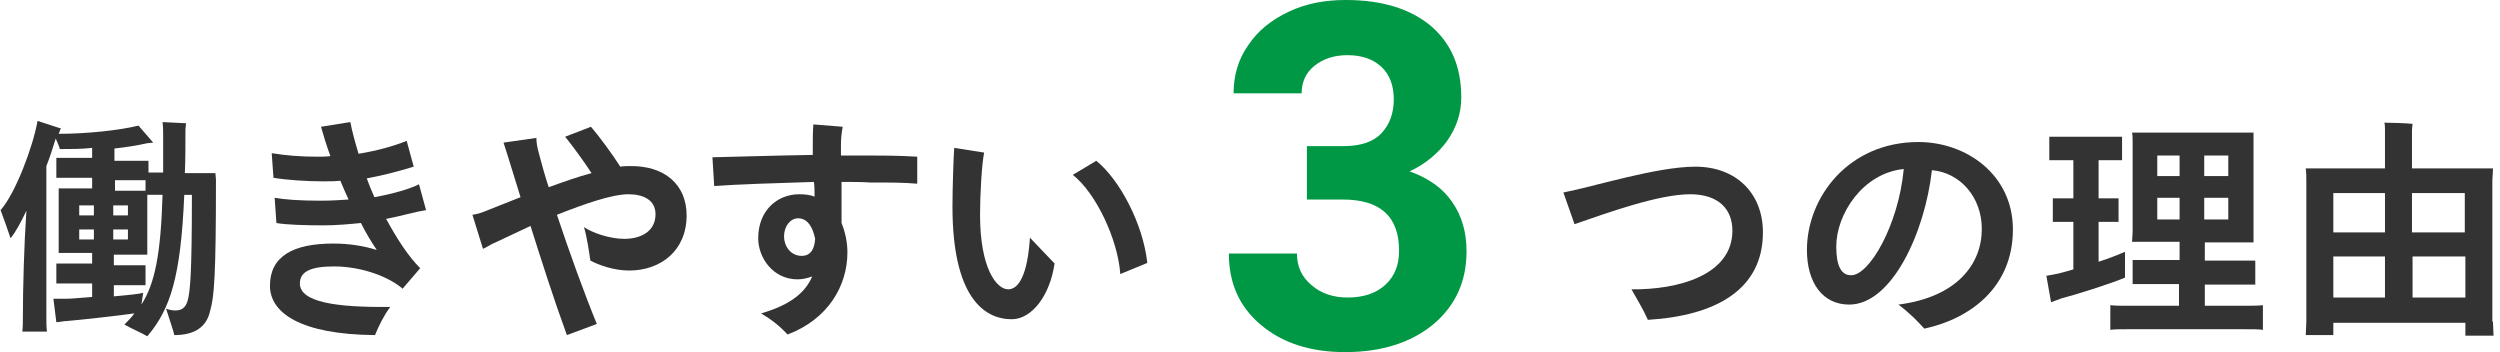
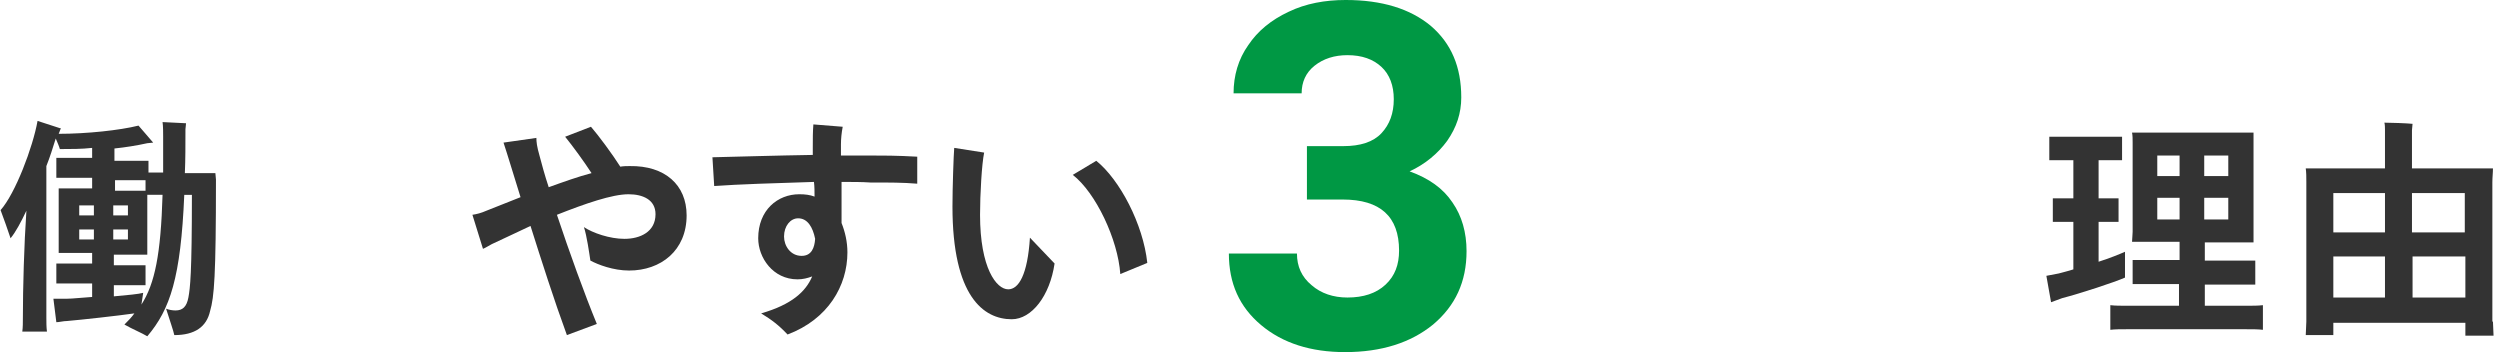
<svg xmlns="http://www.w3.org/2000/svg" enable-background="new 0 0 426 60" height="60" viewBox="0 0 426 60" width="426">
  <g fill="#333">
    <path d="m36.8 30.6c0 16.5-.3 20-1 22.4-.6 2.699-2.6 4.1-6.1 4.1-.1-.6-.9-2.9-1.4-4.5.5.201 1.1.301 1.6.301 1.2 0 1.9-.6 2.2-2.201.3-1.6.6-4 .6-17.5h-1.3c-.6 14.102-2.4 19.5-6.3 24.102-1-.602-2.5-1.201-3.9-2 .6-.602 1.2-1.201 1.7-1.9-2.8.4-9.1 1.1-11.5 1.299-.6 0-1.3.201-1.8.201l-.5-4h2.3c1 0 2.6-.201 4.3-.301v-2.299h-4.1c-.7 0-1.3 0-2 0v-3.4h2 4.1v-1.802h-5.7c0-.299 0-.799 0-1.199v-8.6c0-.4 0-.801 0-1.201h5.7v-1.8h-4.1c-.7 0-1.4 0-2 0v-3.4h2 4.1v-1.7c-1.8.2-3.6.2-5.5.2-.1-.4-.4-1.1-.7-1.8-.5 1.6-1 3.2-1.6 4.7v25.8c0 .801 0 1.6.1 2.4h-4.2c.1-.699.1-1.6.1-2.4 0-5 .2-12.299.6-18.199-.9 1.9-1.8 3.6-2.7 4.699-.4-1.199-1.2-3.5-1.7-4.799 2.5-2.801 5.5-10.701 6.3-15.201l4 1.3c-.1.1-.2.3-.2.4l-.2.5c4.8 0 10.4-.6 13.6-1.4.9 1 1.7 2 2.5 2.9l-1 .1c-1.8.4-3.7.7-5.6.9v2.1h3.8 2v2h1.1 1.4c0-1.9 0-3.9 0-6.1 0-.7 0-1.8-.1-2.5l4 .2c0 .3-.1.8-.1 1 0 2.7 0 5.2-.1 7.5h5.2zm-23.3 4.4v1.699h2.5v-1.699zm0 5.801h2.5v-1.701h-2.5zm8.3-5.801h-2.5v1.699h2.5zm0 4.1h-2.5v1.701h2.5zm5.9-5.901h-1.3c-.4 0-.9 0-1.3 0v.4 8.6 1.201h-5.7v1.799h3.4 2v3.4c-.6 0-1.2 0-2 0h-3.4v1.9c2.3-.199 4.3-.4 5-.6-.1.699-.2 1.4-.3 2 2.3-3.598 3.3-8.598 3.6-18.7zm-8.2-.699h5.3v-1.8h-1.4-3.8v1.8z" />
-     <path d="m65.8 37.301c1.8 3.299 3.7 6.299 5.8 8.398l-3 3.5c-2-1.799-6.6-3.799-11.7-3.799-3.8 0-5.8.799-5.8 2.9 0 3.199 6.2 4.1 15.4 4-1 1.299-2 3.299-2.6 4.799-12.7-.099-17.9-3.798-17.9-8.4 0-5 3.9-7.199 10.8-7.199 2.7 0 5.2.4 7.4 1.1-1-1.5-1.9-3-2.7-4.6-2 .199-4.2.4-6.3.4-3.2 0-6.5-.1-8.1-.4l-.3-4.301c1.6.301 4.3.5 7.8.5 1.7 0 3.3-.1 4.8-.199-.5-1.1-1-2.199-1.4-3.2-1 .1-1.9.1-2.9.1-2.8 0-6-.2-8.5-.6l-.3-4.2c2.4.4 4.9.6 7.8.6.7 0 1.5 0 2.2-.1-.7-1.9-1.2-3.6-1.6-5l5-.8c.3 1.6.8 3.4 1.4 5.4 3.1-.5 6-1.3 8.2-2.2l1.2 4.4c-2.6.8-5.3 1.5-8 2 .4 1.1.8 2.1 1.3 3.2 3.3-.6 6-1.4 7.6-2.199l1.2 4.4c-1.9.299-4.2 1-6.8 1.5z" />
    <path d="m117 36.699c0 6-4.4 9.4-9.8 9.4-2.7 0-5.3-1-6.6-1.699-.2-1.301-.6-4.201-1.1-5.701 1.5 1 4.4 2 6.9 2 2.7 0 5.3-1.199 5.3-4.199 0-2.5-2.2-3.4-4.6-3.4-2.8 0-7.4 1.6-12.2 3.5 2.1 6.301 4.7 13.5 6.8 18.6l-5.1 1.9c-2.2-6-4.3-12.6-6.2-18.6-2.4 1.1-4.6 2.199-6.6 3.1-.4.201-1 .6-1.5.801l-1.8-5.801c.7-.1 1.5-.299 2.4-.699 1.8-.701 3.8-1.5 5.8-2.301l-1.7-5.5c-.5-1.6-.8-2.6-1.2-3.8l5.6-.8c0 .7.1 1.5.5 2.9.4 1.5.9 3.4 1.6 5.5 2.5-.9 5-1.8 7.3-2.4-1.3-2-3.2-4.6-4.5-6.2l4.4-1.7c1.3 1.5 3.6 4.6 5 6.8.6-.1 1.1-.1 1.6-.1 6-.1 9.7 3.2 9.7 8.399z" />
    <path d="m143.4 31v7c.6 1.5 1 3.199 1 5 0 5.699-3.3 11.4-10.2 14-1.5-1.6-2.7-2.5-4.5-3.6 5.2-1.5 7.6-3.701 8.7-6.301-.8.301-1.6.5-2.5.5-4.2 0-6.7-3.699-6.7-7 0-4.799 3.3-7.5 7-7.5 1 0 1.8.1 2.6.4 0-.801 0-1.699-.1-2.5-6.4.199-12.9.4-17 .699l-.3-4.899c4.4-.1 10.8-.3 17.1-.4v-1.3c0-1.5 0-2.6.1-3.9l5 .4c-.2 1-.3 2.1-.3 3v1.9h4.6c2.5 0 4.9 0 8.4.2v4.601c-2.5-.201-4.6-.201-8-.201-1.4-.099-3.1-.099-4.9-.099zm-4.5 9.699c-.4-2-1.3-3.5-2.9-3.5-1.3 0-2.4 1.301-2.4 3.102 0 1.6 1.1 3.299 3 3.299 1.7 0 2.2-1.401 2.3-2.901z" />
    <path d="m162.3 35.199c0-3.199.2-8.899.3-9.999l5.1.8c-.4 1.9-.7 7.1-.7 10.6 0 9.1 2.8 12.701 4.8 12.701 1.8 0 3.3-2.5 3.7-8.801l4.2 4.4c-.8 5.5-3.9 9.5-7.3 9.5-4.8 0-10.1-3.9-10.1-19.201zm20.5-5.399 4-2.4c4 3.2 8 10.799 8.7 17.401l-4.6 1.898c-.4-5.898-4.2-13.898-8.1-16.899z" />
-     <path d="m278 49.301c7.9.1 17.2-2.4 17.2-10 0-3.602-2.3-6.201-7.2-6.201-5.4 0-14.2 3.201-19.7 5.1l-1.899-5.398c5.199-1 15.899-4.401 22.5-4.401 6.899 0 11.5 4.5 11.5 11.2 0 9.801-8.101 14.201-19.601 14.9-.9-2.001-1.8-3.401-2.8-5.2z" />
-     <path d="m343 39.1c0 9.801-7.2 15.201-15.1 16.9-1.101-1.199-2.2-2.4-4.4-4.1 10.1-1.301 14.2-7 14.2-12.9 0-5.4-3.7-9.6-8.5-10-1.2 10.6-6.8 22.9-14.101 22.9-4.5 0-7.199-3.701-7.199-9.301 0-9 7.1-18.399 19-18.399 8.2 0 16.1 5.6 16.1 14.9zm-18.6-10.3c-7 .7-11.5 7.7-11.5 13.2 0 3 .699 4.9 2.5 4.9 3.1.1 8.1-8.5 9-18.1z" />
    <path d="m362.1 47.301c-1.8.799-7.6 2.699-10.699 3.5-.601.199-1.301.5-1.9.699l-.8-4.5 2.1-.4c.7-.199 1.601-.4 2.5-.699v-8.1h-1.7c-.6 0-1.199 0-1.8 0v-4h1.8 1.7v-6.5h-2.301c-.6 0-1.2 0-1.8 0v-4h1.8 8.8 1.8v4c-.6 0-1.199 0-1.8 0h-2.2v6.5h1.601 1.8v4c-.6 0-1.1 0-1.8 0h-1.601v6.799c1.9-.6 3.601-1.299 4.5-1.699zm23.5 4.699v4.199c-.8-.1-1.8-.1-3-.1h-20.1c-1.1 0-2.1 0-2.9.1v-4.199c.801.1 1.801.1 2.9.1h8.8v-3.7h-5.3c-1 0-1.8 0-2.6 0v-4.1h2.6 5.4v-3.102h-8.1c0-.5.101-1.1.101-1.699v-15.199c0-.6 0-1.2-.101-1.7h20.7v1.7 15.3 1.701h-8.3v3.1h6.1 2.5v4.1c-.7 0-1.6 0-2.5 0h-6.1v3.6h7c1.2-.001 2.1-.001 2.9-.101zm-18-25.5v3.5h3.801v-3.5zm0 10.9h3.801v-3.701h-3.801zm12.1-10.9h-4.1v3.5h4.101v-3.5zm0 10.9v-3.701h-4.1v3.701z" />
    <path d="m424.8 54.801.101 2.398h-4.801v-2.199h-22.5v2.1h-4.7c0-.699.1-1.5.1-2.299v-23.801c0-.8 0-1.6-.1-2.3h13.5v-6.6c0-.2 0-.9-.101-1.2 1 0 3.9.1 4.8.2 0 .3-.1.8-.1 1.1v6.5h13.8c0 .8-.1 1.5-.1 2.399v23.701h.101zm-27.2-21.901v6.7h8.801v-6.7zm8.8 17.799v-7h-8.8v7zm4.6-17.799v6.7h9v-6.7zm9.1 17.799v-7h-9v7z" />
  </g>
  <path d="m222.7 24.9h6.2c2.899 0 5.1-.7 6.5-2.2 1.399-1.5 2.1-3.4 2.1-5.8 0-2.3-.7-4.2-2.1-5.5s-3.301-2-5.801-2c-2.199 0-4.1.6-5.6 1.8s-2.2 2.8-2.2 4.7h-11.6c0-3 .8-5.8 2.5-8.2 1.6-2.4 3.899-4.3 6.899-5.7 2.9-1.4 6.2-2 9.7-2 6.2 0 11 1.5 14.5 4.4 3.5 3 5.2 7 5.2 12.2 0 2.7-.8 5.1-2.4 7.4-1.6 2.2-3.8 4-6.399 5.2 3.3 1.2 5.7 2.899 7.3 5.3 1.6 2.301 2.4 5.1 2.4 8.301 0 5.199-1.9 9.299-5.7 12.5-3.8 3.1-8.8 4.699-15 4.699-5.8 0-10.601-1.5-14.3-4.6-3.7-3.1-5.5-7.1-5.5-12.201h11.601c0 2.201.8 4 2.5 5.4 1.6 1.4 3.7 2.1 6.1 2.1 2.7 0 4.9-.699 6.5-2.199 1.601-1.5 2.301-3.4 2.301-5.801-.001-5.799-3.201-8.699-9.601-8.699h-6.1z" fill="#009844" />
</svg>